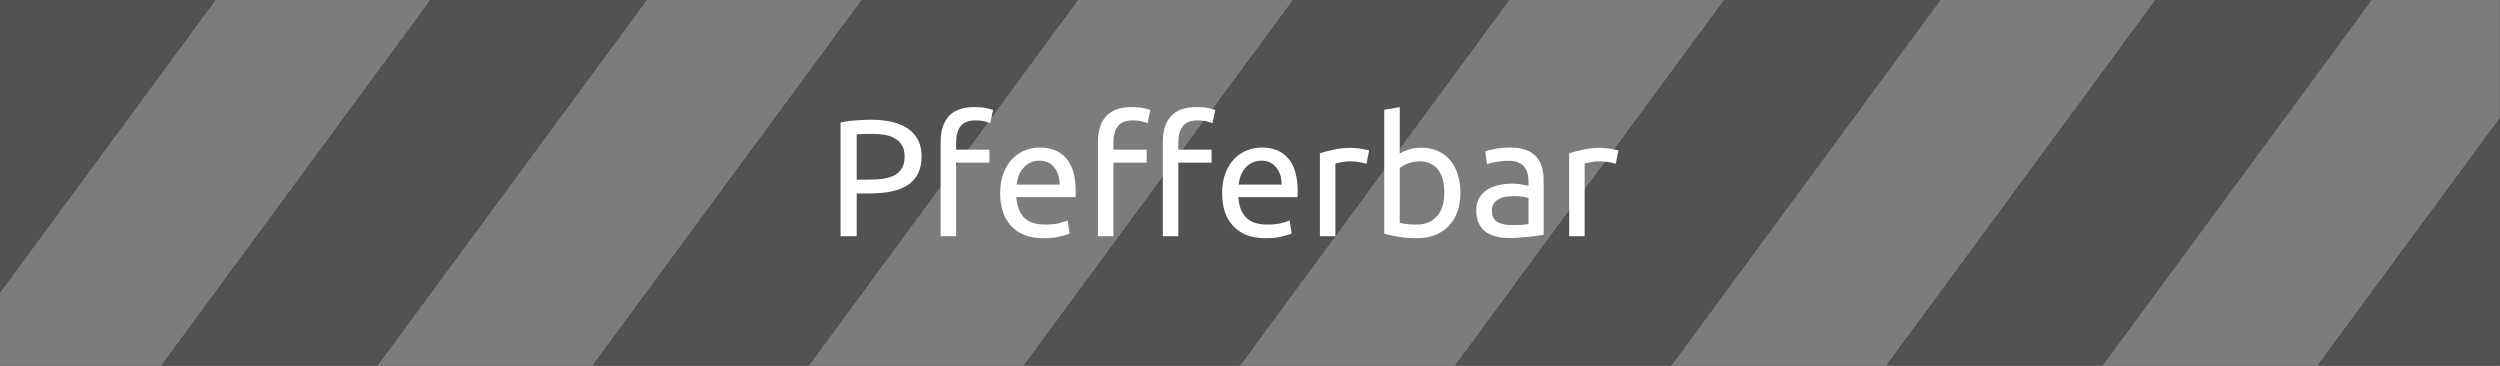
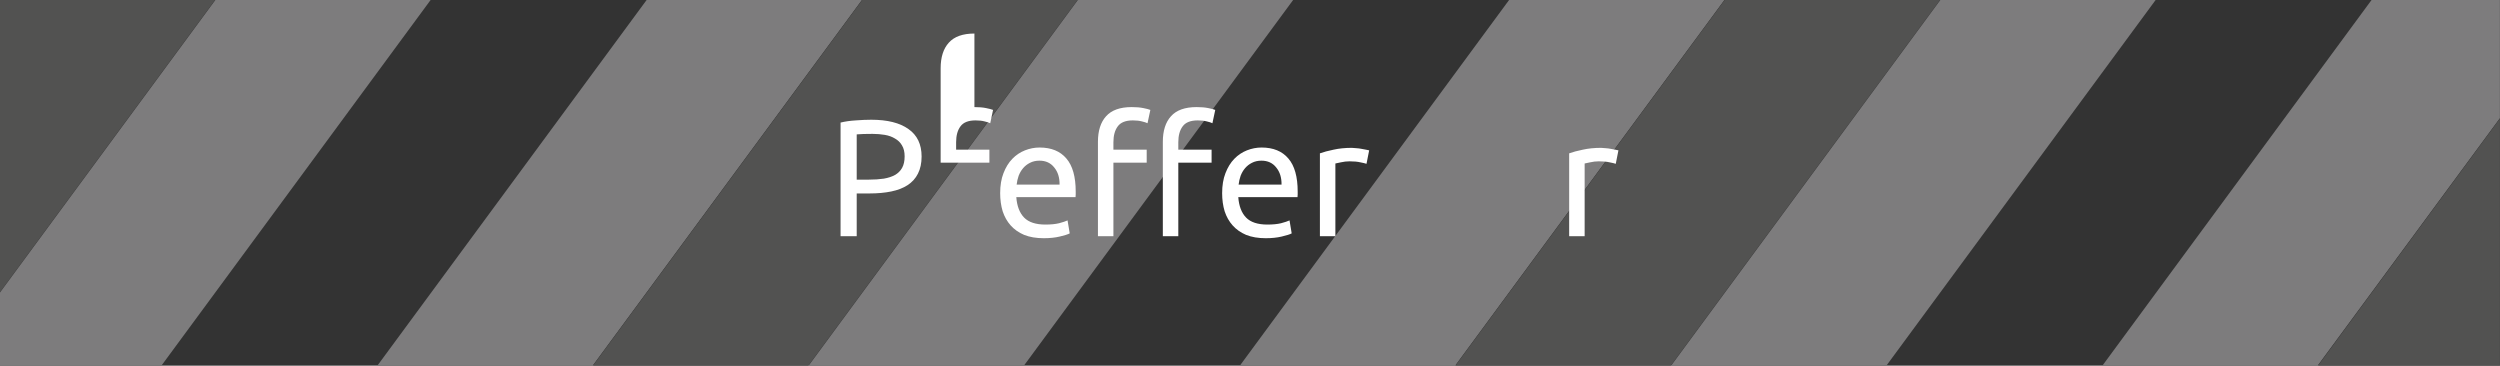
<svg xmlns="http://www.w3.org/2000/svg" width="105.17" height="15.384" enable-background="new 0 0 117.333 24.334" version="1.1" viewBox="0 0 105.17 15.384" xml:space="preserve">
  <rect x="0" y="0" width="105.17" height="15.384" fill="#333333" stroke="none" />
  <g id="pfefferbar" transform="translate(-6.084,-4.475)">
    <polygon points="15.129 4.475 6.084 4.475 6.084 16.76" fill="#525251" />
    <polygon points="6.084 19.859 12.873 19.859 24.199 4.475 15.144 4.475 6.084 16.779" fill="#7d7c7d" />
-     <polygon points="21.943 19.859 33.271 4.475 24.214 4.475 12.888 19.859" fill="#525251" />
    <polygon points="31.014 19.859 42.342 4.475 33.286 4.475 21.958 19.859" fill="#7d7c7d" />
    <polygon points="40.085 19.859 51.413 4.475 42.356 4.475 31.029 19.859" fill="#525251" />
    <polygon points="49.156 19.859 60.483 4.475 51.427 4.475 40.1 19.859" fill="#7d7c7d" />
-     <polygon points="58.227 19.859 69.554 4.475 60.498 4.475 49.171 19.859" fill="#525251" />
    <polygon points="67.297 19.859 78.625 4.475 69.568 4.475 58.241 19.859" fill="#7d7c7d" />
    <polygon points="76.368 19.859 87.696 4.475 78.639 4.475 67.312 19.859" fill="#525251" />
    <polygon points="85.439 19.859 96.767 4.475 87.71 4.475 76.383 19.859" fill="#7d7c7d" />
-     <polygon points="94.51 19.859 105.84 4.475 96.781 4.475 85.455 19.859" fill="#525251" />
    <polygon points="103.58 19.859 111.25 9.445 111.25 4.475 105.85 4.475 94.526 19.859" fill="#7d7c7d" />
    <polygon points="111.25 9.465 103.6 19.859 111.25 19.859" fill="#525251" />
    <g transform="translate(40.843 14.412)" fill="#fff" aria-label="Pfefferbar">
      <path d="m1.89-4.9q1.022 0 1.568 0.392 0.553 0.385 0.553 1.155 0 0.42-0.154 0.721-0.147 0.294-0.434 0.483-0.28 0.182-0.686 0.266t-0.917 0.084h-0.539v1.799h-0.679v-4.781q0.287-0.07 0.637-0.091 0.357-0.028 0.651-0.028zm0.056 0.595q-0.434 0-0.665 0.021v1.904h0.511q0.35 0 0.63-0.042 0.28-0.049 0.469-0.154 0.196-0.112 0.301-0.301t0.105-0.483q0-0.28-0.112-0.462-0.105-0.182-0.294-0.287-0.182-0.112-0.427-0.154t-0.518-0.042z" />
-       <path d="m6.233-5.432q0.287 0 0.49 0.042 0.21 0.042 0.294 0.077l-0.119 0.56q-0.084-0.042-0.238-0.077-0.154-0.042-0.378-0.042-0.455 0-0.637 0.252-0.182 0.245-0.182 0.665v0.315h1.4v0.546h-1.4v3.094h-0.651v-3.969q0-0.7 0.343-1.078 0.343-0.385 1.078-0.385z" />
+       <path d="m6.233-5.432q0.287 0 0.49 0.042 0.21 0.042 0.294 0.077l-0.119 0.56q-0.084-0.042-0.238-0.077-0.154-0.042-0.378-0.042-0.455 0-0.637 0.252-0.182 0.245-0.182 0.665v0.315h1.4v0.546h-1.4h-0.651v-3.969q0-0.7 0.343-1.078 0.343-0.385 1.078-0.385z" />
      <path d="m7.316-1.813q0-0.483 0.14-0.84 0.14-0.364 0.371-0.602t0.532-0.357 0.616-0.119q0.735 0 1.127 0.462 0.392 0.455 0.392 1.393 0 0.042 0 0.112 0 0.063-7e-3 0.119h-2.492q0.042 0.567 0.329 0.861t0.896 0.294q0.343 0 0.574-0.056 0.238-0.063 0.357-0.119l0.091 0.546q-0.119 0.063-0.42 0.133-0.294 0.07-0.672 0.07-0.476 0-0.826-0.14-0.343-0.147-0.567-0.399t-0.336-0.595q-0.105-0.35-0.105-0.763zm2.499-0.357q7e-3 -0.441-0.224-0.721-0.224-0.287-0.623-0.287-0.224 0-0.399 0.091-0.168 0.084-0.287 0.224t-0.189 0.322q-0.063 0.182-0.084 0.371z" />
      <path d="m12.85-5.432q0.287 0 0.49 0.042 0.21 0.042 0.294 0.077l-0.119 0.56q-0.084-0.042-0.238-0.077-0.154-0.042-0.378-0.042-0.455 0-0.637 0.252-0.182 0.245-0.182 0.665v0.315h1.4v0.546h-1.4v3.094h-0.651v-3.969q0-0.7 0.343-1.078 0.343-0.385 1.078-0.385zm2.73 0q0.287 0 0.49 0.042 0.21 0.042 0.294 0.077l-0.119 0.56q-0.084-0.042-0.238-0.077-0.154-0.042-0.378-0.042-0.455 0-0.637 0.252-0.182 0.245-0.182 0.665v0.315h1.4v0.546h-1.4v3.094h-0.651v-3.969q0-0.7 0.343-1.078 0.343-0.385 1.078-0.385z" />
      <path d="m16.654-1.813q0-0.483 0.14-0.84 0.14-0.364 0.371-0.602t0.532-0.357 0.616-0.119q0.735 0 1.127 0.462 0.392 0.455 0.392 1.393 0 0.042 0 0.112 0 0.063-7e-3 0.119h-2.492q0.042 0.567 0.329 0.861t0.896 0.294q0.343 0 0.574-0.056 0.238-0.063 0.357-0.119l0.091 0.546q-0.119 0.063-0.42 0.133-0.294 0.07-0.672 0.07-0.476 0-0.826-0.14-0.343-0.147-0.567-0.399t-0.336-0.595q-0.105-0.35-0.105-0.763zm2.499-0.357q7e-3 -0.441-0.224-0.721-0.224-0.287-0.623-0.287-0.224 0-0.399 0.091-0.168 0.084-0.287 0.224t-0.189 0.322q-0.063 0.182-0.084 0.371z" />
      <path d="m22.111-3.717q0.084 0 0.189 0.014 0.112 7e-3 0.217 0.028 0.105 0.014 0.189 0.035 0.091 0.014 0.133 0.028l-0.112 0.567q-0.077-0.028-0.259-0.063-0.175-0.042-0.455-0.042-0.182 0-0.364 0.042-0.175 0.035-0.231 0.049v3.059h-0.651v-3.486q0.231-0.084 0.574-0.154 0.343-0.077 0.77-0.077z" />
-       <path d="m24.125-3.479q0.119-0.077 0.357-0.161 0.245-0.084 0.56-0.084 0.392 0 0.693 0.14 0.308 0.14 0.518 0.392 0.21 0.252 0.315 0.602 0.112 0.35 0.112 0.77 0 0.441-0.133 0.798-0.126 0.35-0.364 0.595-0.238 0.245-0.574 0.378-0.336 0.133-0.756 0.133-0.455 0-0.805-0.063-0.35-0.063-0.574-0.126v-5.215l0.651-0.112zm0 2.912q0.098 0.028 0.273 0.056 0.182 0.021 0.448 0.021 0.525 0 0.84-0.343 0.315-0.35 0.315-0.987 0-0.28-0.056-0.525t-0.182-0.42q-0.126-0.182-0.329-0.28-0.196-0.105-0.476-0.105-0.266 0-0.49 0.091t-0.343 0.189z" />
-       <path d="m28.835-0.469q0.231 0 0.406-7e-3 0.182-0.014 0.301-0.042v-1.085q-0.07-0.035-0.231-0.056-0.154-0.028-0.378-0.028-0.147 0-0.315 0.021-0.161 0.021-0.301 0.091-0.133 0.063-0.224 0.182-0.091 0.112-0.091 0.301 0 0.35 0.224 0.49 0.224 0.133 0.609 0.133zm-0.056-3.262q0.392 0 0.658 0.105 0.273 0.098 0.434 0.287 0.168 0.182 0.238 0.441 0.07 0.252 0.07 0.56v2.275q-0.084 0.014-0.238 0.042-0.147 0.021-0.336 0.042t-0.413 0.035q-0.217 0.021-0.434 0.021-0.308 0-0.567-0.063t-0.448-0.196q-0.189-0.14-0.294-0.364t-0.105-0.539q0-0.301 0.119-0.518 0.126-0.217 0.336-0.35t0.49-0.196 0.588-0.063q0.098 0 0.203 0.014 0.105 7e-3 0.196 0.028 0.098 0.014 0.168 0.028t0.098 0.021v-0.182q0-0.161-0.035-0.315-0.035-0.161-0.126-0.28-0.091-0.126-0.252-0.196-0.154-0.077-0.406-0.077-0.322 0-0.567 0.049-0.238 0.042-0.357 0.091l-0.077-0.539q0.126-0.056 0.42-0.105 0.294-0.056 0.637-0.056z" />
      <path d="m32.597-3.717q0.084 0 0.189 0.014 0.112 7e-3 0.217 0.028 0.105 0.014 0.189 0.035 0.091 0.014 0.133 0.028l-0.112 0.567q-0.077-0.028-0.259-0.063-0.175-0.042-0.455-0.042-0.182 0-0.364 0.042-0.175 0.035-0.231 0.049v3.059h-0.651v-3.486q0.231-0.084 0.574-0.154 0.343-0.077 0.77-0.077z" />
    </g>
  </g>
</svg>